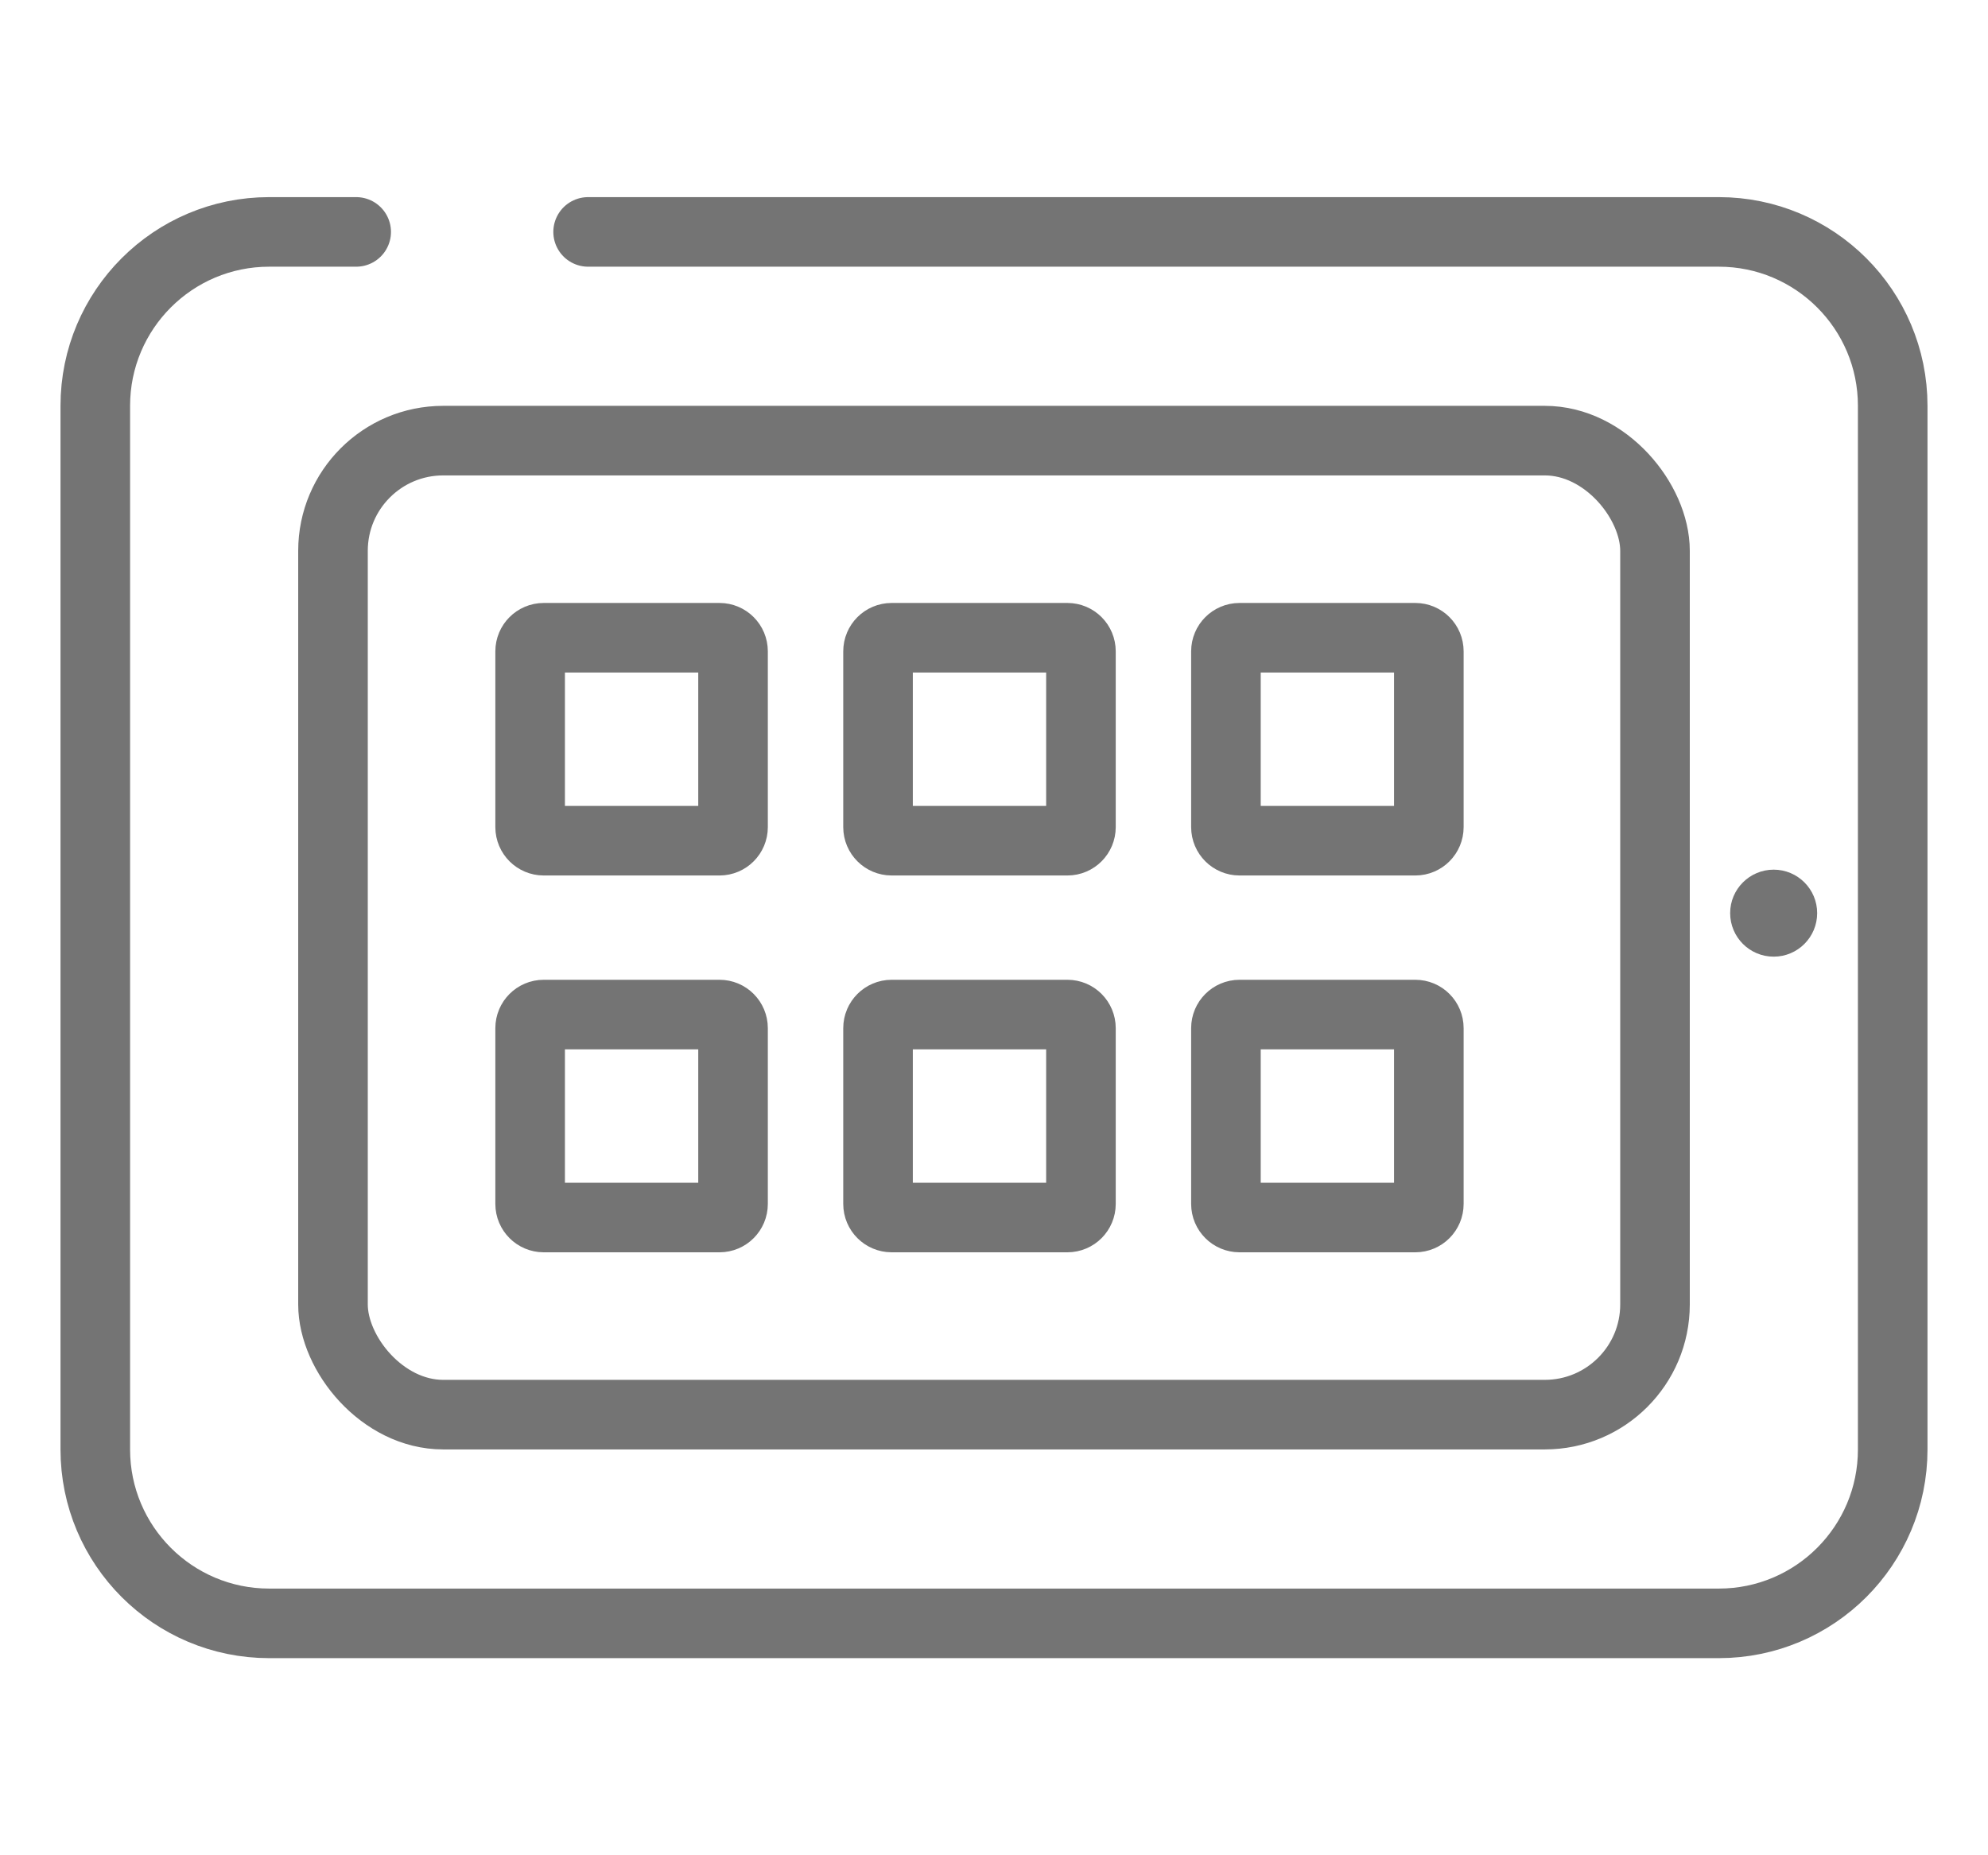
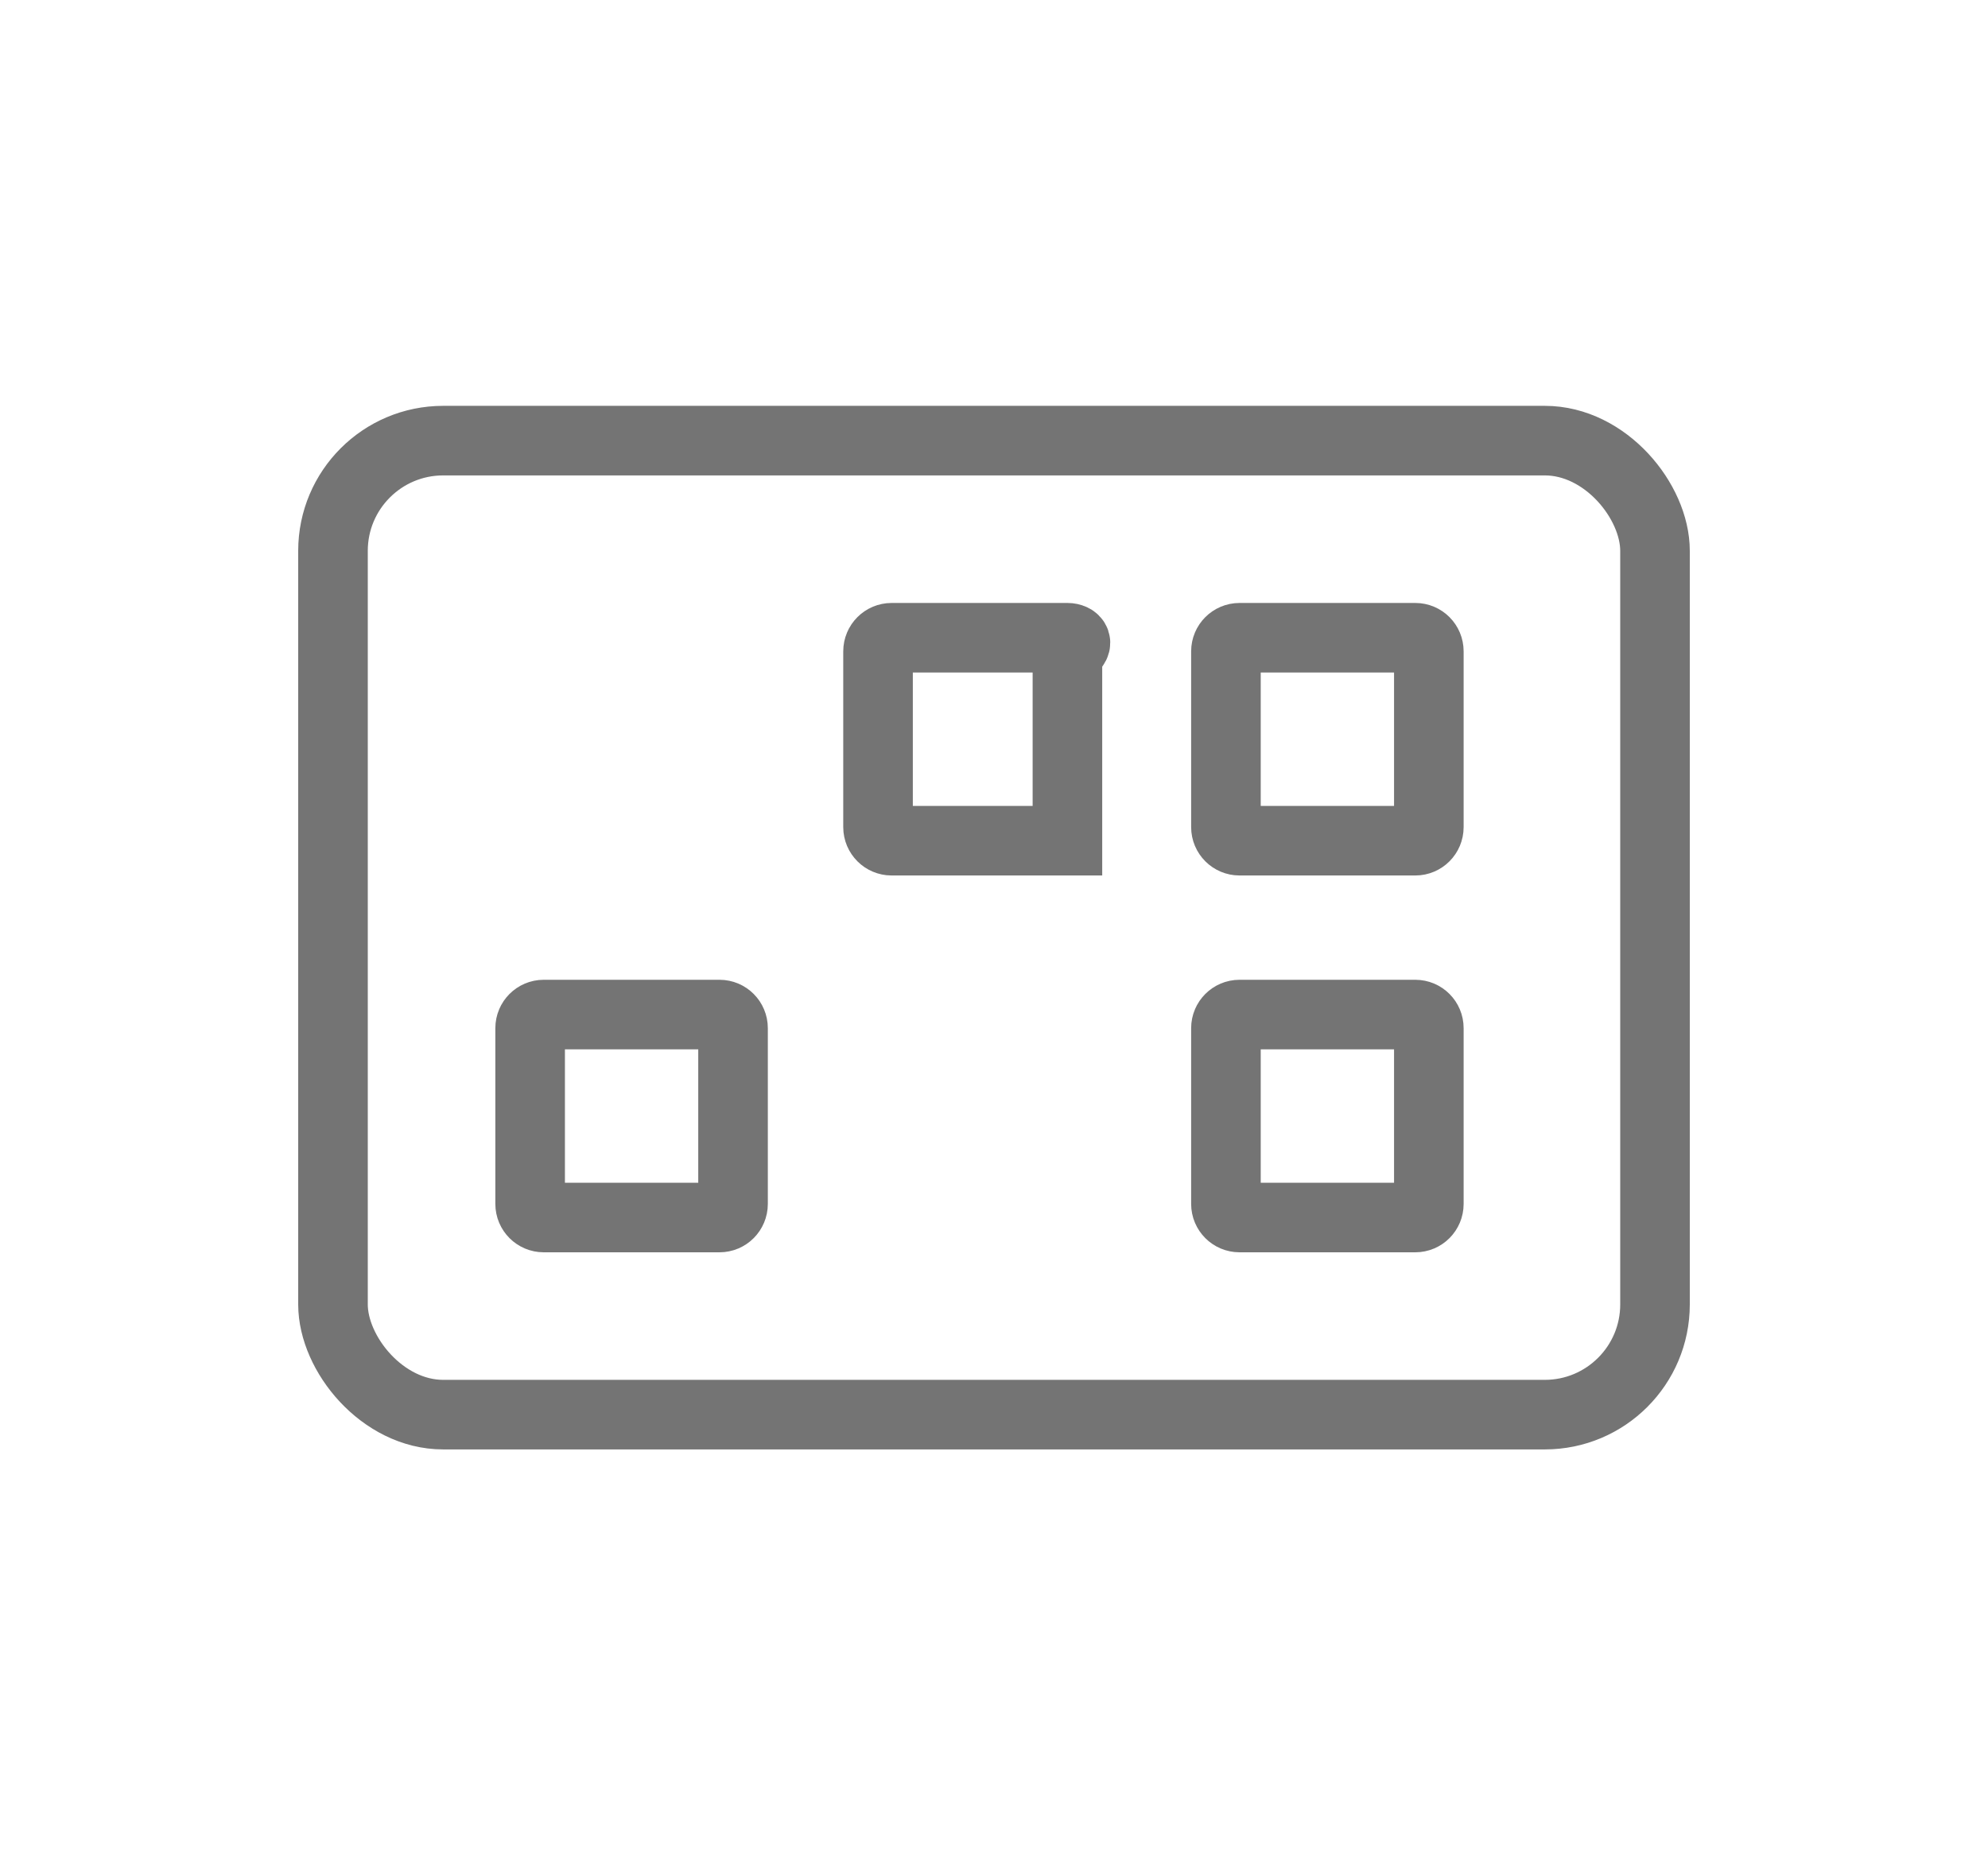
<svg xmlns="http://www.w3.org/2000/svg" width="30" height="28" viewBox="0 0 30 28" fill="none">
-   <path d="M10.858 9.625H8.205C8.092 9.625 8 9.717 8 9.83V12.483C8 12.596 8.092 12.688 8.205 12.688H10.858C10.971 12.688 11.062 12.596 11.062 12.483V9.83C11.062 9.717 10.971 9.625 10.858 9.625Z" stroke="#747474" stroke-width="1.05" stroke-miterlimit="10" stroke-linecap="round" />
  <path d="M10.858 15.312H8.205C8.092 15.312 8 15.404 8 15.517V18.17C8 18.283 8.092 18.375 8.205 18.375H10.858C10.971 18.375 11.062 18.283 11.062 18.17V15.517C11.062 15.404 10.971 15.312 10.858 15.312Z" stroke="#747474" stroke-width="1.05" stroke-miterlimit="10" stroke-linecap="round" />
-   <path d="M16.108 9.625H13.455C13.342 9.625 13.25 9.717 13.25 9.83V12.483C13.25 12.596 13.342 12.688 13.455 12.688H16.108C16.221 12.688 16.312 12.596 16.312 12.483V9.83C16.312 9.717 16.221 9.625 16.108 9.625Z" stroke="#747474" stroke-width="1.05" stroke-miterlimit="10" stroke-linecap="round" />
+   <path d="M16.108 9.625H13.455C13.342 9.625 13.25 9.717 13.25 9.83V12.483C13.25 12.596 13.342 12.688 13.455 12.688H16.108V9.83C16.312 9.717 16.221 9.625 16.108 9.625Z" stroke="#747474" stroke-width="1.05" stroke-miterlimit="10" stroke-linecap="round" />
  <path d="M21.358 9.625H18.705C18.592 9.625 18.5 9.717 18.5 9.83V12.483C18.5 12.596 18.592 12.688 18.705 12.688H21.358C21.471 12.688 21.562 12.596 21.562 12.483V9.83C21.562 9.717 21.471 9.625 21.358 9.625Z" stroke="#747474" stroke-width="1.05" stroke-miterlimit="10" stroke-linecap="round" />
-   <path d="M16.108 15.312H13.455C13.342 15.312 13.25 15.404 13.25 15.517V18.17C13.25 18.283 13.342 18.375 13.455 18.375H16.108C16.221 18.375 16.312 18.283 16.312 18.17V15.517C16.312 15.404 16.221 15.312 16.108 15.312Z" stroke="#747474" stroke-width="1.05" stroke-miterlimit="10" stroke-linecap="round" />
  <path d="M21.358 15.312H18.705C18.592 15.312 18.5 15.404 18.5 15.517V18.17C18.5 18.283 18.592 18.375 18.705 18.375H21.358C21.471 18.375 21.562 18.283 21.562 18.17V15.517C21.562 15.404 21.471 15.312 21.358 15.312Z" stroke="#747474" stroke-width="1.05" stroke-miterlimit="10" stroke-linecap="round" />
-   <path d="M26.766 14.438C27.128 14.438 27.422 14.144 27.422 13.781C27.422 13.419 27.128 13.125 26.766 13.125C26.403 13.125 26.109 13.419 26.109 13.781C26.109 14.144 26.403 14.438 26.766 14.438Z" fill="#747474" />
  <rect x="5.025" y="6.65" width="19.95" height="14.7" rx="1.663" stroke="#747474" stroke-width="1.05" stroke-linecap="round" />
-   <path d="M5.375 3.5H4.062C2.613 3.5 1.438 4.675 1.438 6.125V21.875C1.438 23.325 2.613 24.5 4.062 24.5H25.938C27.387 24.5 28.562 23.325 28.562 21.875V6.125C28.562 4.675 27.387 3.5 25.938 3.5H8.875" stroke="#747474" stroke-width="1.05" stroke-linecap="round" />
</svg>